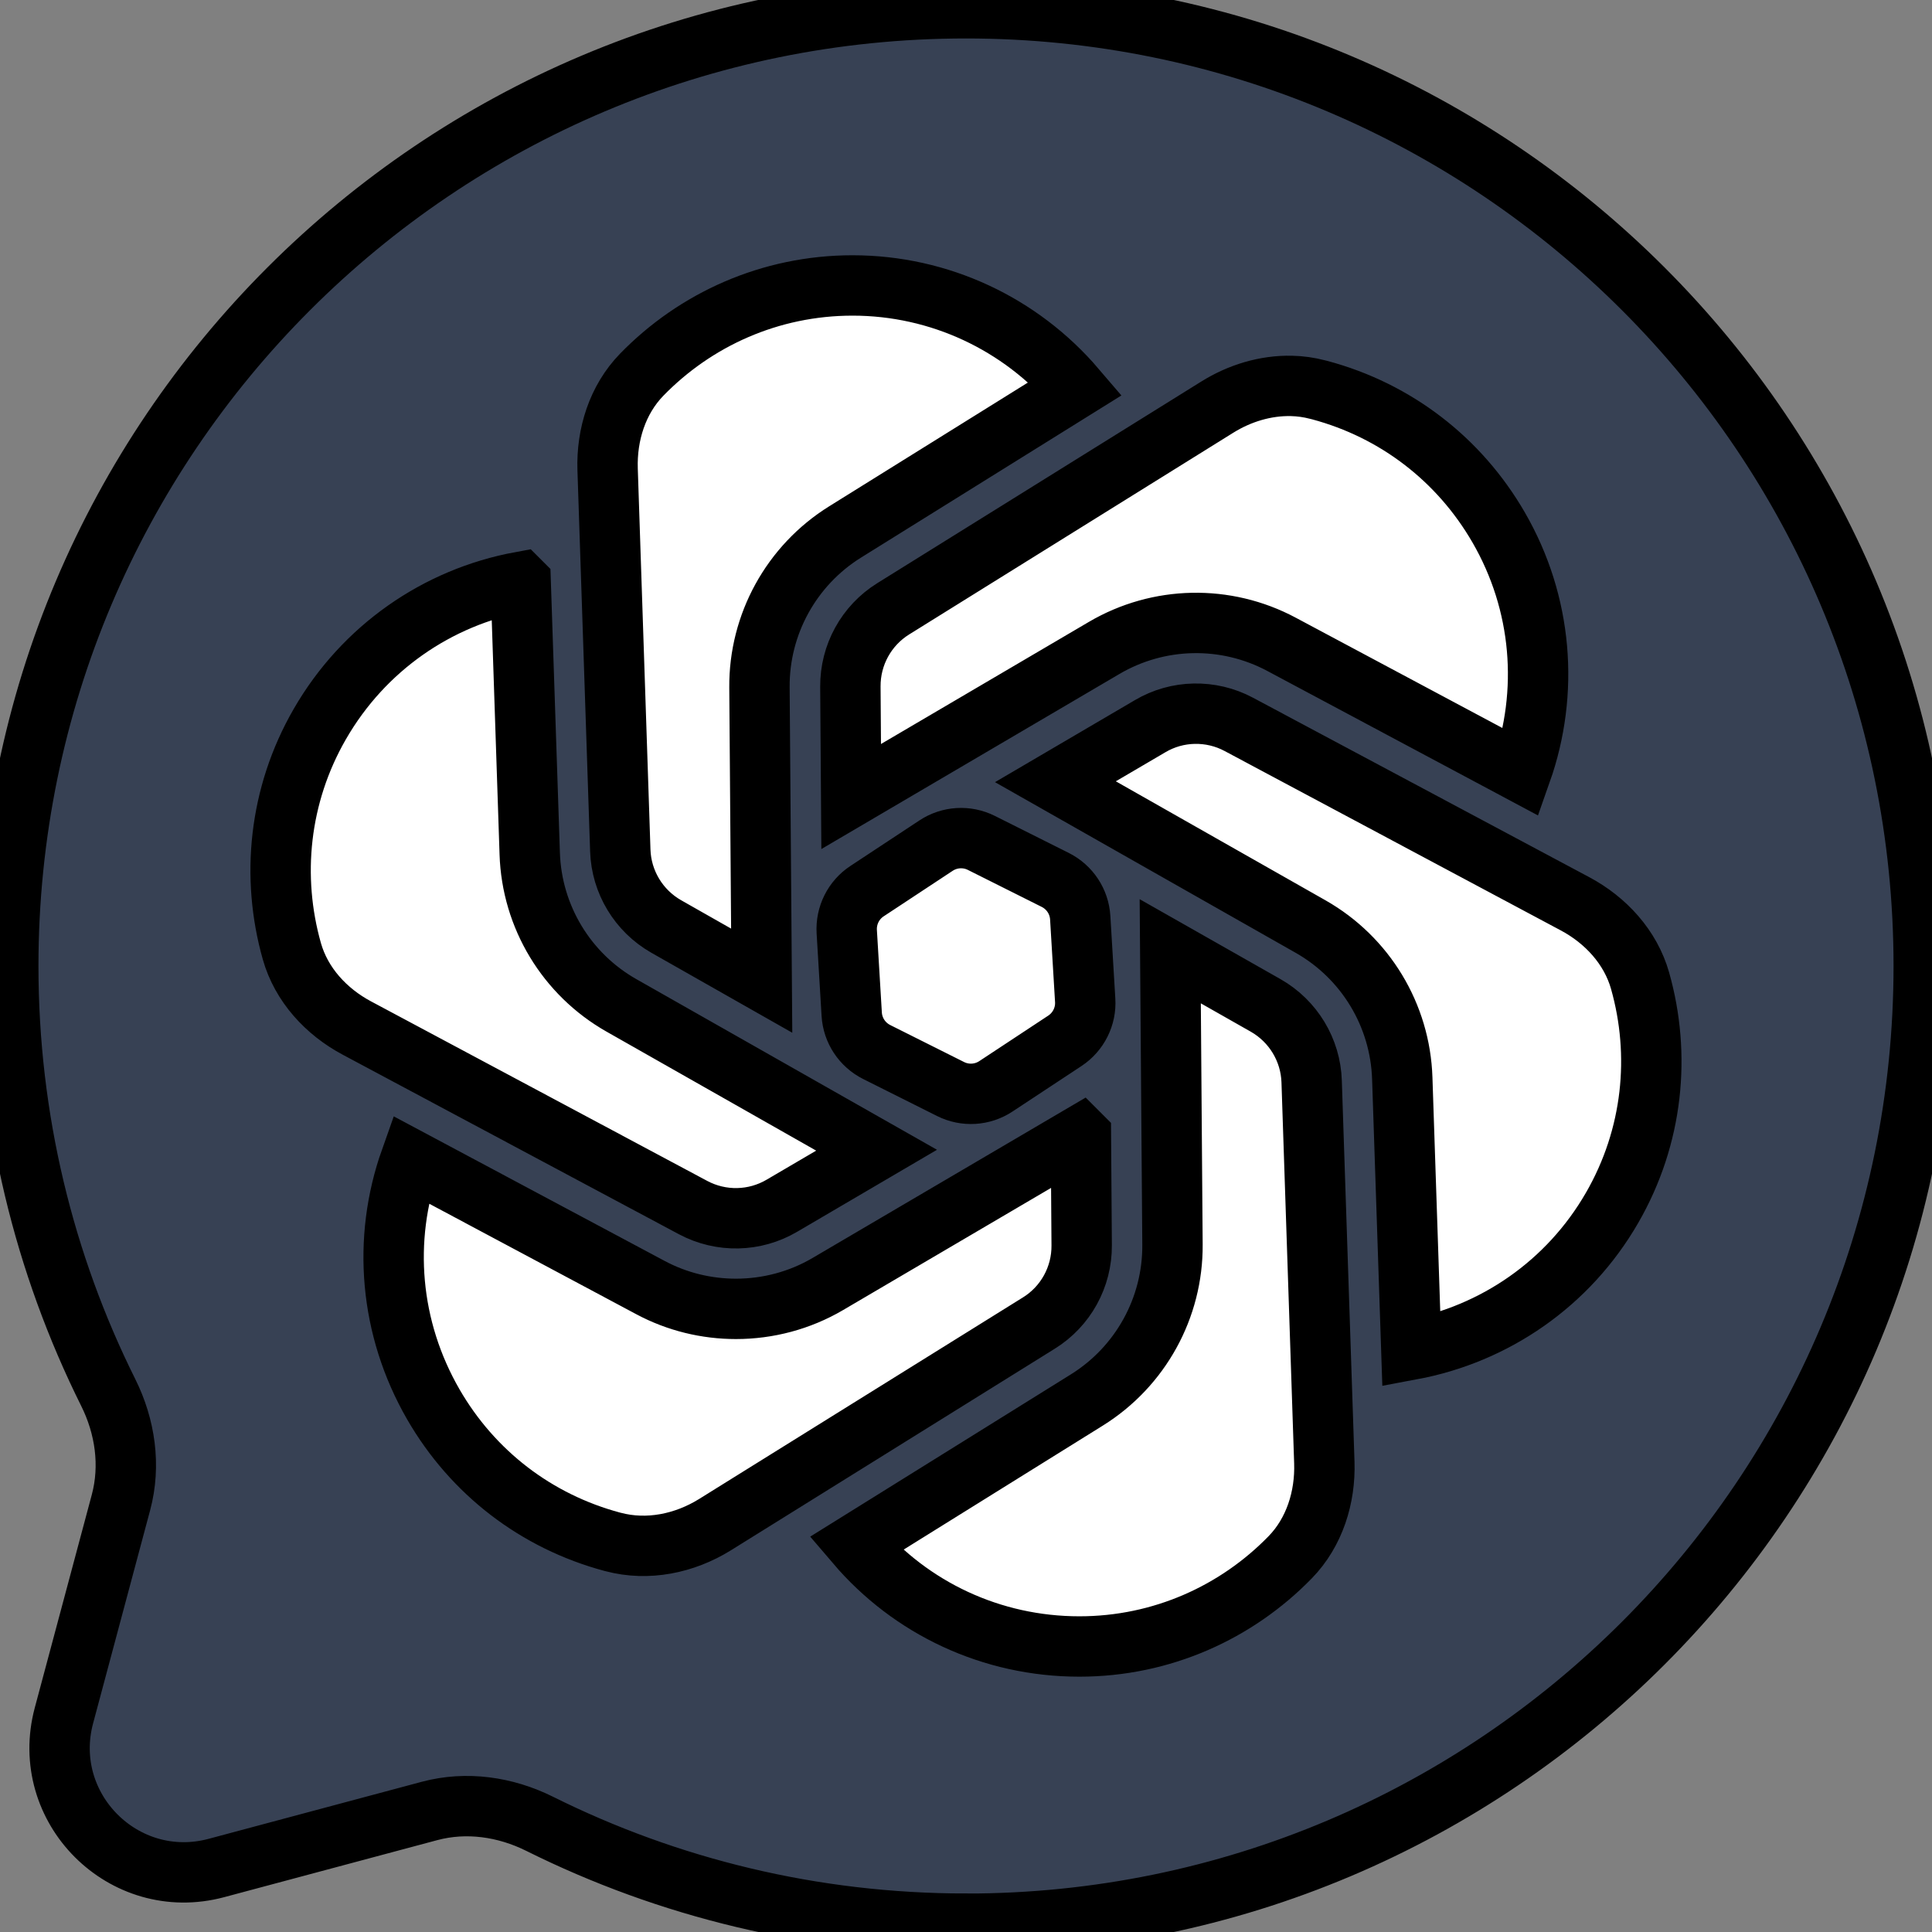
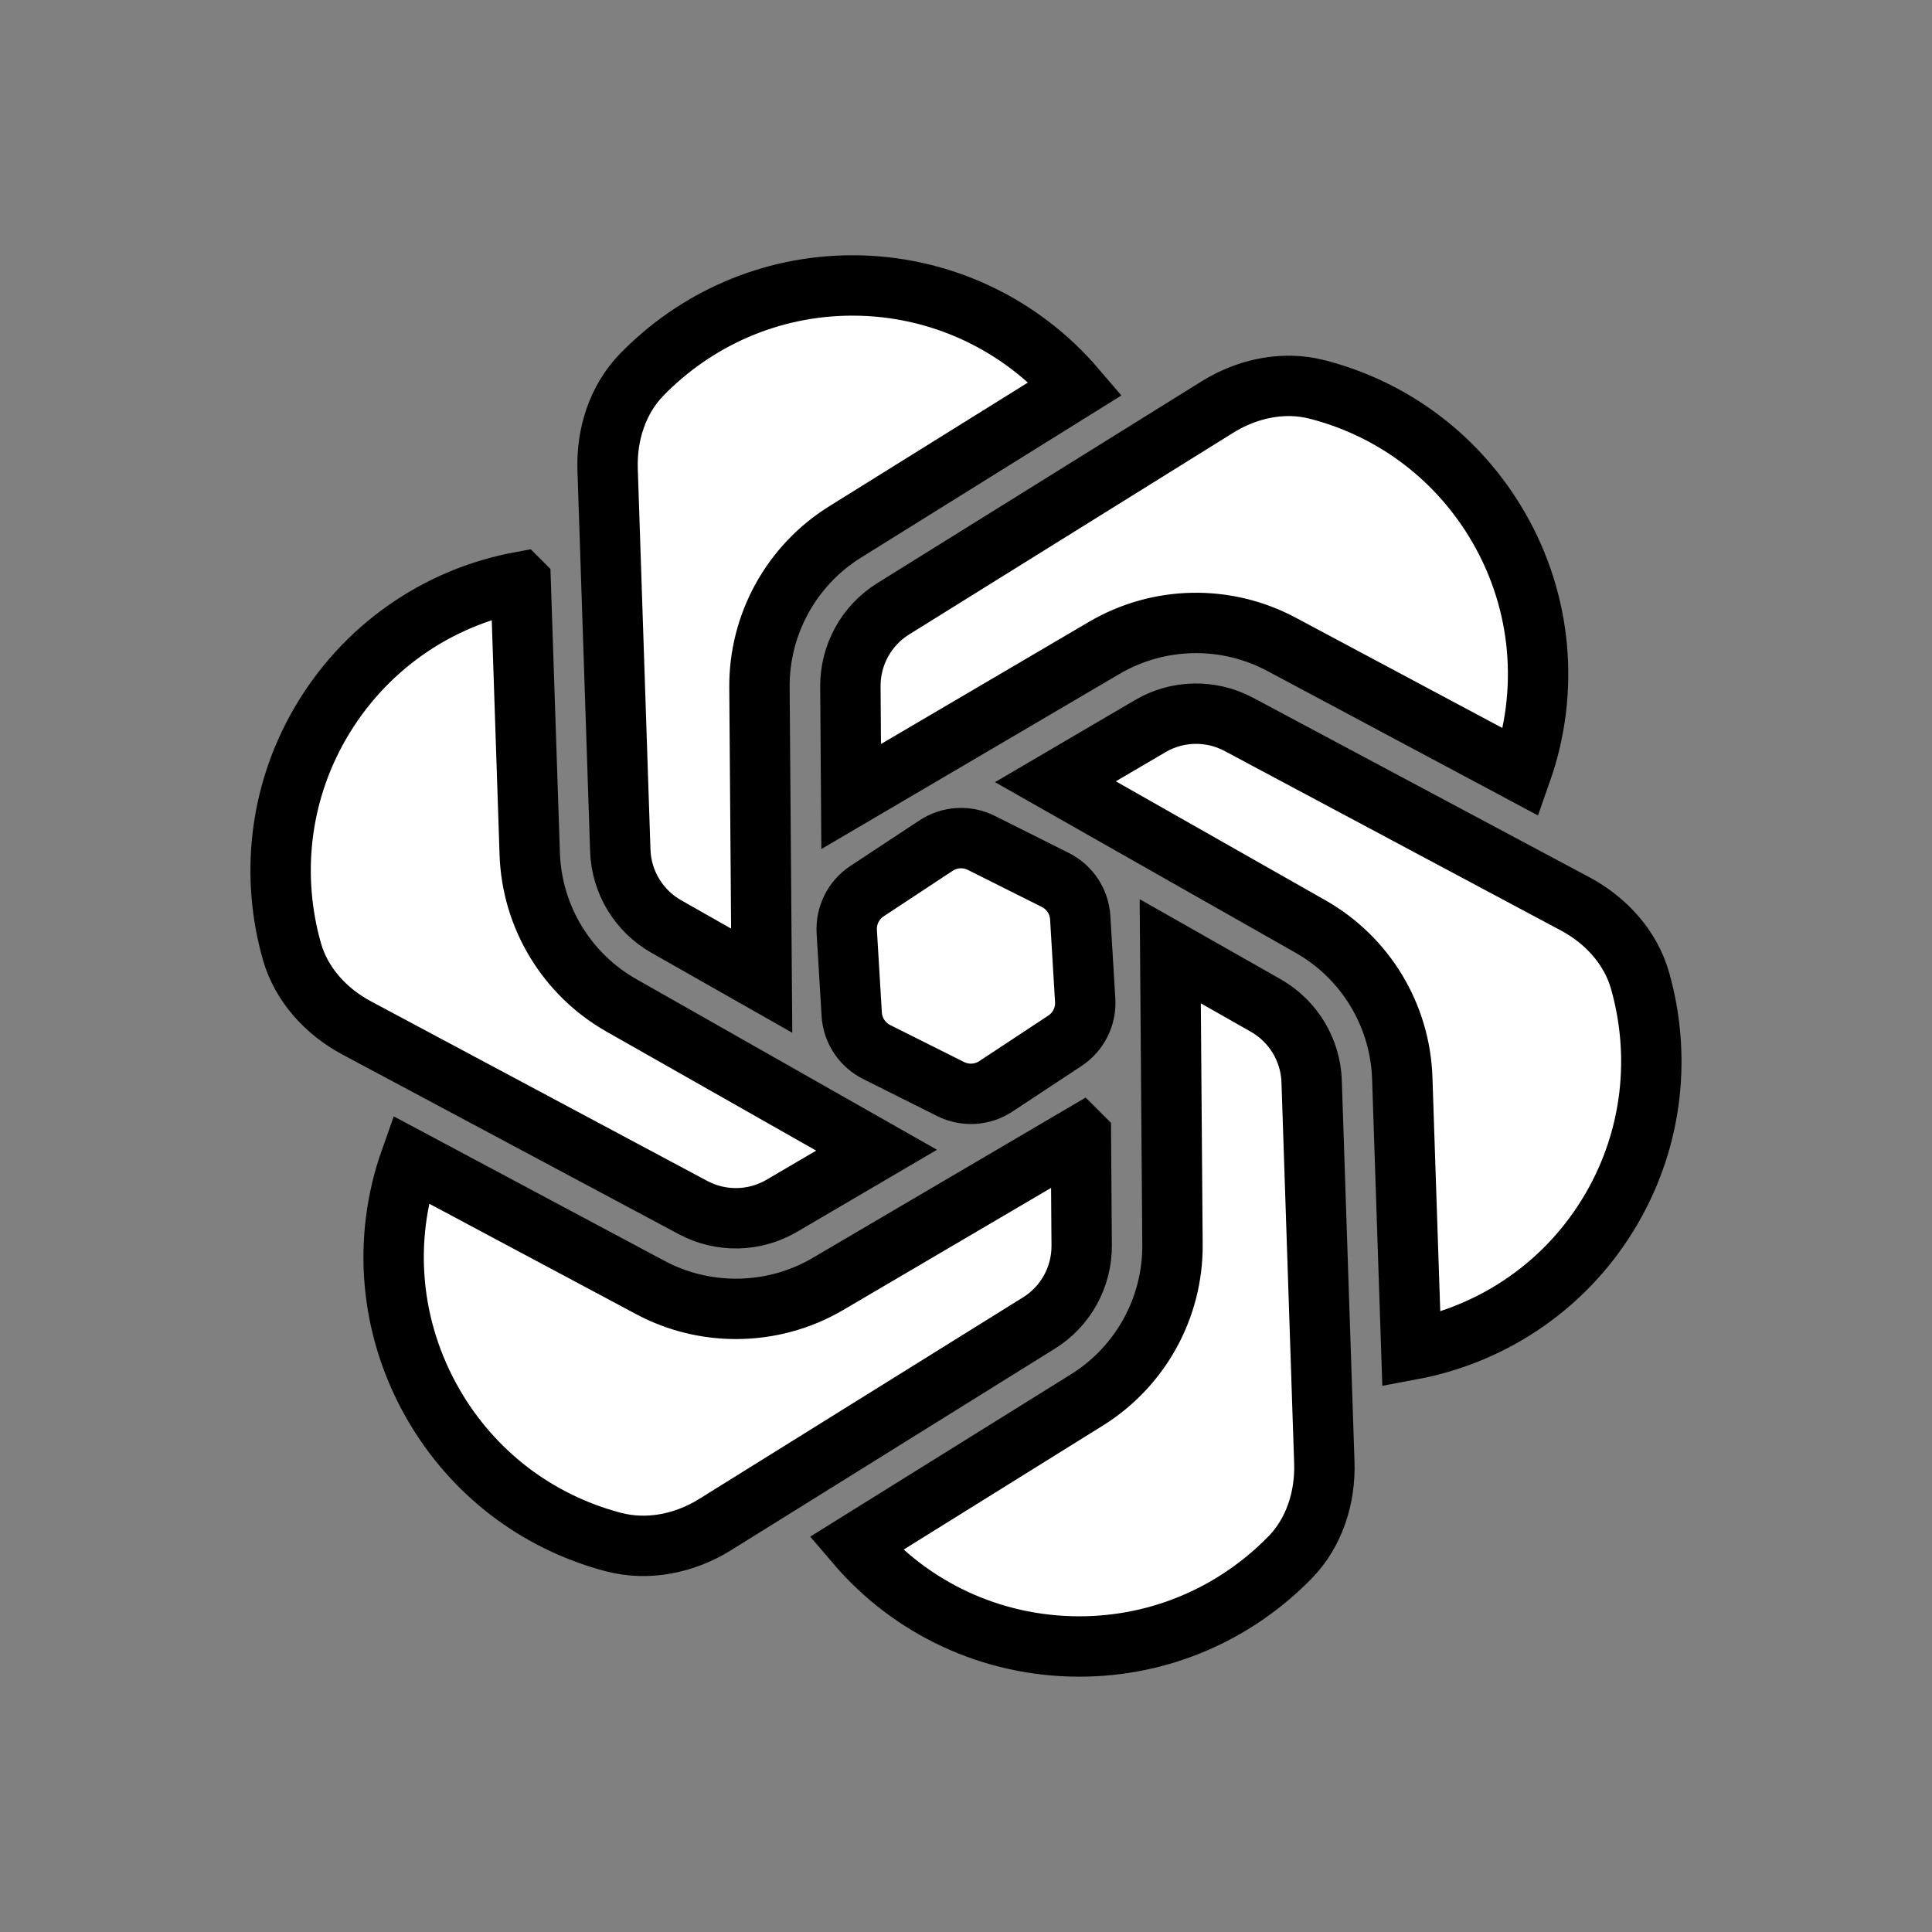
<svg xmlns="http://www.w3.org/2000/svg" width="32" height="32" fill="#ffffff">
  <rect width="100%" height="100%" fill="#808080" stroke="none" />
  <g>
    <title>RuGPT</title>
-     <path stroke="null" id="svg_2" fill="#374154" d="m16,31.863c8.761,0 15.863,-7.102 15.863,-15.863c0,-8.761 -7.102,-15.863 -15.863,-15.863c-8.761,0 -15.863,7.102 -15.863,15.863c0,2.538 0.596,4.936 1.655,7.063c0.282,0.565 0.375,1.211 0.212,1.821l-0.945,3.531c-0.41,1.533 0.992,2.935 2.525,2.525l3.531,-0.945c0.61,-0.163 1.256,-0.069 1.821,0.212c2.127,1.059 4.525,1.655 7.063,1.655z" />
-     <path stroke="null" fill="#ffffff" id="svg_1" d="m14.121,4.728c-1.368,0 -2.606,0.567 -3.492,1.478c-0.402,0.413 -0.584,0.993 -0.565,1.569l0.21,6.312c0.017,0.523 0.306,0.999 0.76,1.258l1.582,0.898l-0.037,-4.858c-0.008,-1.046 0.53,-2.021 1.418,-2.574l3.819,-2.378c-0.914,-1.069 -2.253,-1.705 -3.696,-1.705zm7.271,1.664c-0.43,-0.01 -0.861,0.121 -1.231,0.352l-5.367,3.34c-0.445,0.277 -0.713,0.765 -0.709,1.289l0.013,1.82l4.19,-2.461c0.902,-0.53 2.015,-0.553 2.938,-0.06l3.97,2.119c0.468,-1.326 0.352,-2.799 -0.373,-4.054c-0.653,-1.13 -1.706,-1.939 -2.966,-2.276c-0.012,-0.003 -0.025,-0.006 -0.037,-0.009c-0.141,-0.037 -0.285,-0.057 -0.429,-0.06zm-12.769,3.245c-1.383,0.255 -2.601,1.1 -3.324,2.353c-0.685,1.186 -0.811,2.542 -0.465,3.765c0.157,0.555 0.568,1.001 1.076,1.272l5.571,2.975c0.463,0.246 1.018,0.234 1.469,-0.031l1.569,-0.92l-4.225,-2.398c-0.91,-0.516 -1.486,-1.468 -1.52,-2.514l-0.15,-4.501zm11.156,2.184c-0.253,0.005 -0.504,0.074 -0.729,0.207l-1.569,0.92l4.225,2.398c0.91,0.516 1.486,1.468 1.52,2.514l0.15,4.495c1.382,-0.258 2.601,-1.095 3.324,-2.348c0.685,-1.186 0.811,-2.54 0.465,-3.763c-0.157,-0.555 -0.569,-1.003 -1.077,-1.274l-5.571,-2.973c-0.23,-0.123 -0.485,-0.181 -0.738,-0.176zm-3.907,2.062c-0.129,0.008 -0.256,0.049 -0.368,0.123l-1.143,0.754c-0.224,0.147 -0.352,0.404 -0.336,0.672l0.082,1.366c0.016,0.268 0.173,0.506 0.414,0.627l1.224,0.613c0.24,0.12 0.526,0.103 0.75,-0.045l1.143,-0.754c0.224,-0.148 0.353,-0.405 0.336,-0.672l-0.082,-1.366c-0.016,-0.268 -0.173,-0.506 -0.414,-0.627l-1.224,-0.613c-0.12,-0.06 -0.252,-0.086 -0.382,-0.078zm3.511,1.873l0.037,4.858c0.008,1.046 -0.53,2.021 -1.418,2.574l-3.825,2.381c0.912,1.069 2.247,1.702 3.701,1.702c1.368,0 2.605,-0.567 3.492,-1.478c0.402,-0.413 0.584,-0.993 0.565,-1.569l-0.21,-6.312c-0.017,-0.523 -0.306,-0.999 -0.76,-1.258l-1.582,-0.898zm-1.481,3.05l-4.19,2.461c-0.466,0.274 -0.994,0.412 -1.522,0.412c-0.488,0 -0.975,-0.117 -1.415,-0.352l-3.976,-2.122c-0.47,1.325 -0.349,2.795 0.379,4.057c0.653,1.13 1.704,1.937 2.965,2.275c0.004,0.001 0.009,0.002 0.013,0.003c0.572,0.152 1.182,0.026 1.685,-0.286l5.366,-3.34c0.444,-0.275 0.713,-0.763 0.709,-1.287l-0.013,-1.82z" />
+     <path stroke="null" fill="#ffffff" id="svg_1" d="m14.121,4.728c-1.368,0 -2.606,0.567 -3.492,1.478c-0.402,0.413 -0.584,0.993 -0.565,1.569l0.21,6.312c0.017,0.523 0.306,0.999 0.76,1.258l1.582,0.898l-0.037,-4.858c-0.008,-1.046 0.53,-2.021 1.418,-2.574l3.819,-2.378c-0.914,-1.069 -2.253,-1.705 -3.696,-1.705zm7.271,1.664c-0.43,-0.01 -0.861,0.121 -1.231,0.352l-5.367,3.34c-0.445,0.277 -0.713,0.765 -0.709,1.289l0.013,1.82l4.19,-2.461c0.902,-0.53 2.015,-0.553 2.938,-0.06l3.97,2.119c0.468,-1.326 0.352,-2.799 -0.373,-4.054c-0.653,-1.13 -1.706,-1.939 -2.966,-2.276c-0.012,-0.003 -0.025,-0.006 -0.037,-0.009c-0.141,-0.037 -0.285,-0.057 -0.429,-0.06zm-12.769,3.245c-1.383,0.255 -2.601,1.1 -3.324,2.353c-0.685,1.186 -0.811,2.542 -0.465,3.765c0.157,0.555 0.568,1.001 1.076,1.272l5.571,2.975c0.463,0.246 1.018,0.234 1.469,-0.031l1.569,-0.92l-4.225,-2.398c-0.91,-0.516 -1.486,-1.468 -1.52,-2.514l-0.15,-4.501zm11.156,2.184c-0.253,0.005 -0.504,0.074 -0.729,0.207l-1.569,0.92l4.225,2.398c0.91,0.516 1.486,1.468 1.52,2.514l0.15,4.495c1.382,-0.258 2.601,-1.095 3.324,-2.348c0.685,-1.186 0.811,-2.54 0.465,-3.763c-0.157,-0.555 -0.569,-1.003 -1.077,-1.274l-5.571,-2.973c-0.23,-0.123 -0.485,-0.181 -0.738,-0.176zm-3.907,2.062c-0.129,0.008 -0.256,0.049 -0.368,0.123l-1.143,0.754c-0.224,0.147 -0.352,0.404 -0.336,0.672l0.082,1.366c0.016,0.268 0.173,0.506 0.414,0.627l1.224,0.613c0.24,0.12 0.526,0.103 0.75,-0.045l1.143,-0.754c0.224,-0.148 0.353,-0.405 0.336,-0.672l-0.082,-1.366c-0.016,-0.268 -0.173,-0.506 -0.414,-0.627l-1.224,-0.613c-0.12,-0.06 -0.252,-0.086 -0.382,-0.078zm3.511,1.873l0.037,4.858c0.008,1.046 -0.53,2.021 -1.418,2.574l-3.825,2.381c0.912,1.069 2.247,1.702 3.701,1.702c1.368,0 2.605,-0.567 3.492,-1.478c0.402,-0.413 0.584,-0.993 0.565,-1.569l-0.21,-6.312c-0.017,-0.523 -0.306,-0.999 -0.76,-1.258zm-1.481,3.05l-4.19,2.461c-0.466,0.274 -0.994,0.412 -1.522,0.412c-0.488,0 -0.975,-0.117 -1.415,-0.352l-3.976,-2.122c-0.47,1.325 -0.349,2.795 0.379,4.057c0.653,1.13 1.704,1.937 2.965,2.275c0.004,0.001 0.009,0.002 0.013,0.003c0.572,0.152 1.182,0.026 1.685,-0.286l5.366,-3.34c0.444,-0.275 0.713,-0.763 0.709,-1.287l-0.013,-1.82z" />
  </g>
</svg>